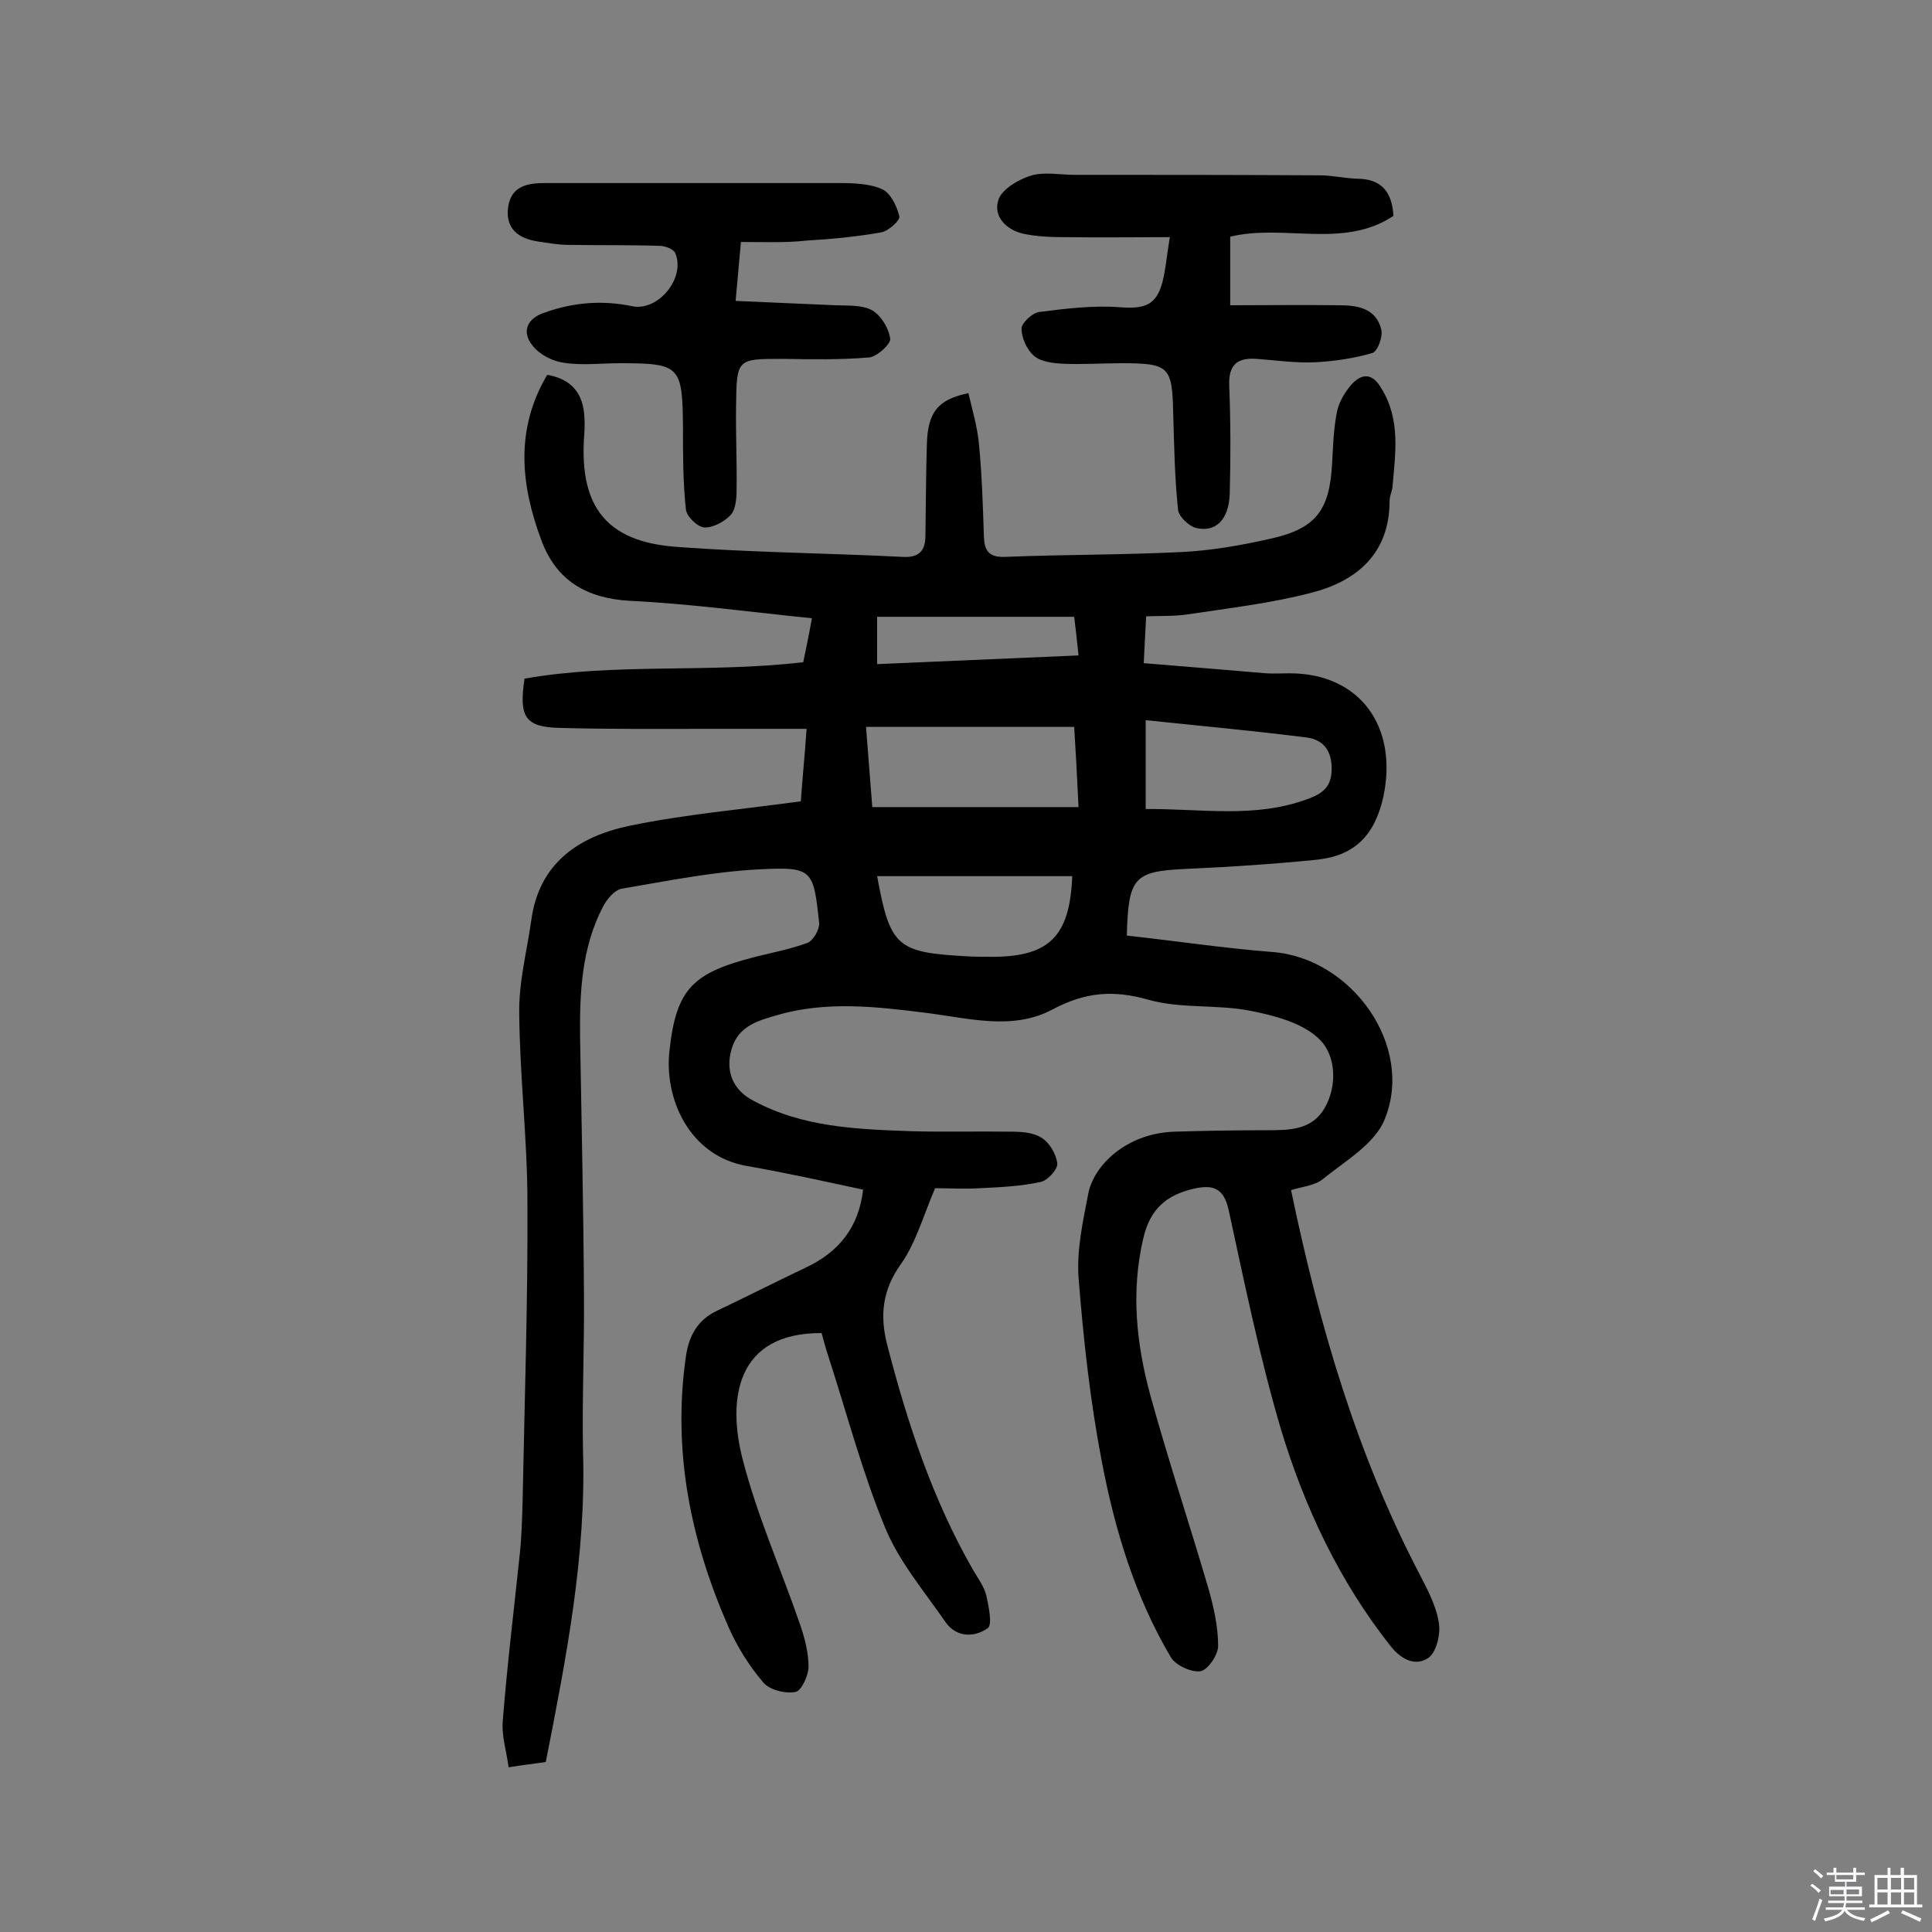
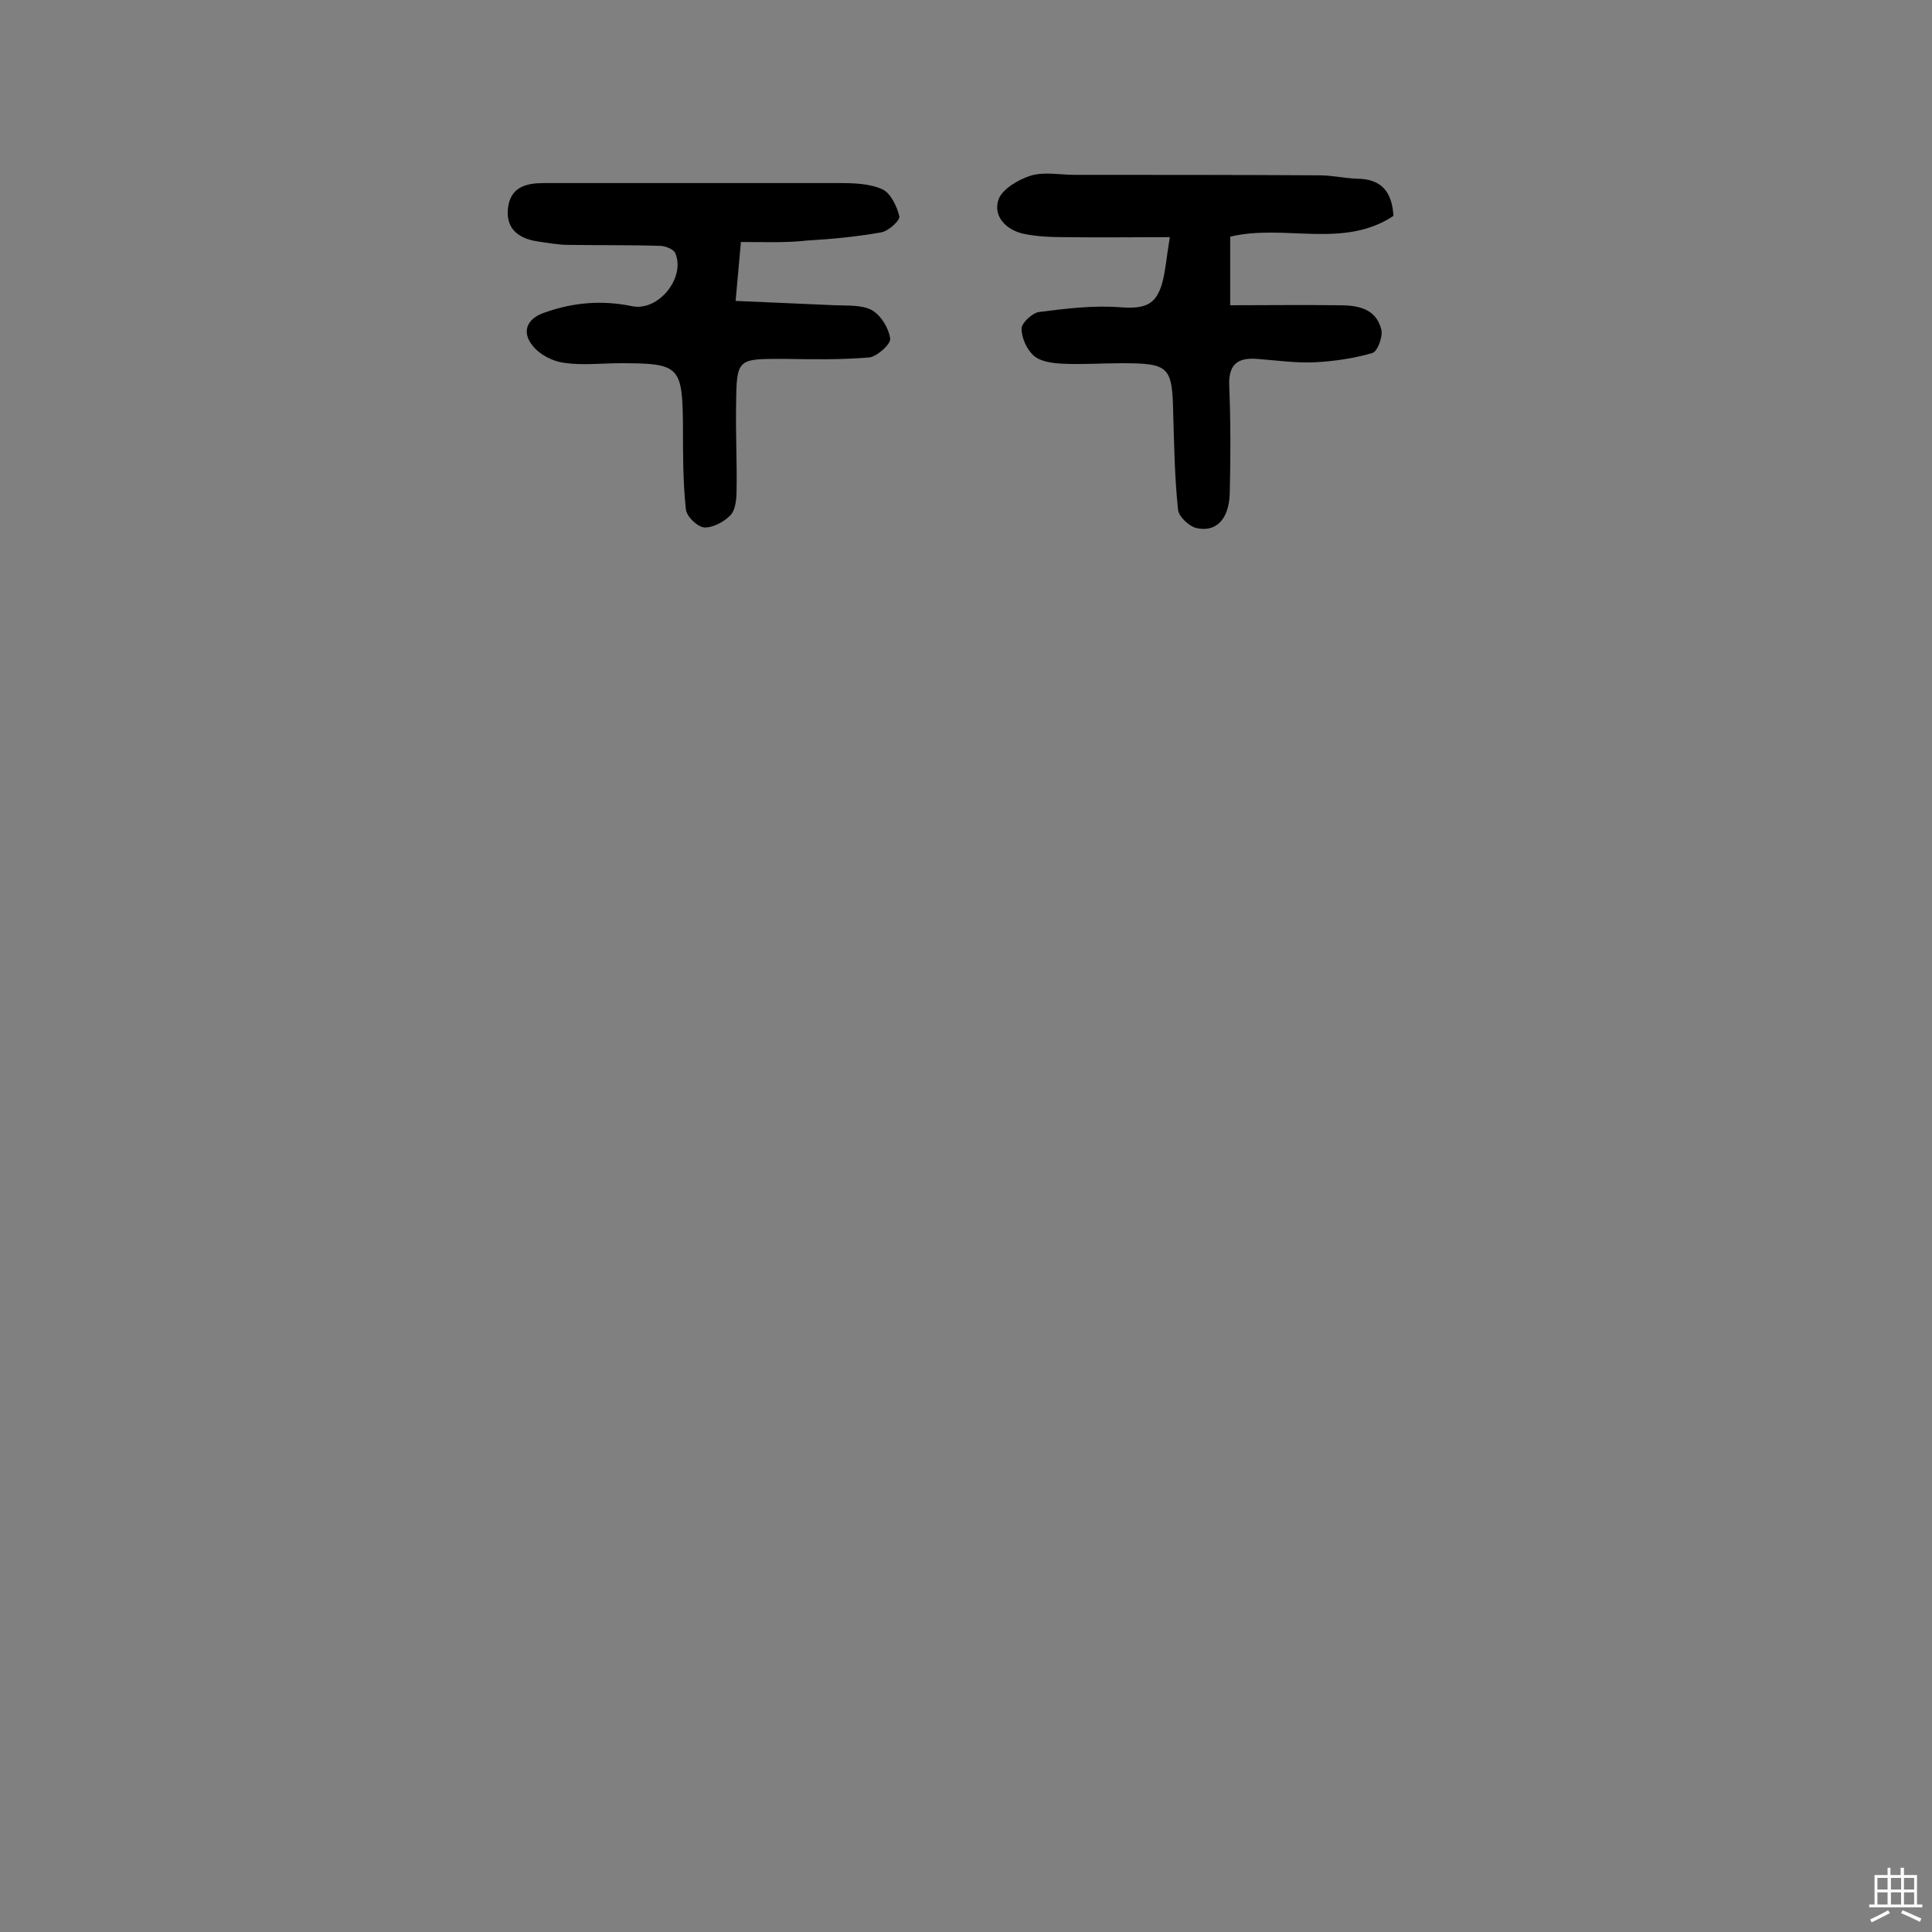
<svg xmlns="http://www.w3.org/2000/svg" enable-background="new 0 0 400 400" viewBox="0 0 400 400">
  <rect x="0" y="0" width="400" height="400" fill="#808080" stroke="none" />
-   <path d="m374.8 390.4.4-.4c.7.5 1.3 1 1.8 1.4l-.5.5c-.5-.6-1.1-1.1-1.7-1.5zm1 7.3-.6-.3c.5-1.4 1.1-2.8 1.5-4.3.2.1.4.2.6.3-.5 1.3-1 2.8-1.5 4.3zm-.4-10.3.4-.4c.4.3 1 .8 1.7 1.4l-.5.5c-.4-.5-1-1-1.6-1.5zm2.5.3h1.7v-1h.6v1h3.5v-1h.6v1h1.8v.5h-1.8v1.4h-2v1h3.2v2h-3.2v.9h3.3v.5h-3.4c0 .3-.1.6-.1.9h4v.5h-3.7c.7.9 1.9 1.5 3.8 1.7-.1.2-.2.4-.3.6-2.1-.4-3.5-1.1-4-2.1-.4 1-1.8 1.7-4 2.2-.1-.2-.2-.4-.3-.6 2.1-.4 3.4-1 3.8-1.8h-3.4v-.5h3.6c.1-.3.1-.6.2-.9h-3.3v-.5h3.4c0-.3 0-.6 0-.9h-3.2v-2h3.3v-1h-2.1v-1.4h-1.7v-.5zm1.1 3.5v1h2.7c0-.3 0-.4 0-.4 0-.1 0-.2 0-.2 0-.1 0-.2 0-.3h-2.7zm1.2-3v.9h3.5v-.9zm4.7 3h-2.6v.6.4h2.6z" fill="#fbfafc" />
  <path d="m393.6 386.7h.6v1.5h2.7v6.1h1.1v.6h-11v-.6h1.1v-6.1h2.7v-1.5h.6v1.5h2.1v-1.5zm-2.7 8.8.4.6c-1.2.6-2.5 1.3-3.8 1.9-.1-.2-.2-.4-.3-.6 1.2-.6 2.5-1.2 3.7-1.9zm-2.2-6.7v2.4h2.1v-2.4zm0 3v2.5h2.1v-2.5zm2.8-3v2.4h2.1v-2.4zm0 3v2.5h2.1v-2.5zm6 6.1c-1.4-.7-2.7-1.3-3.9-1.8l.3-.6c1.5.6 2.7 1.2 3.9 1.7zm-1.2-9.1h-2.1v2.4h2.1zm-2.1 3v2.5h2.1v-2.5z" fill="#fbfafc" />
  <g fill="#010000">
-     <path d="m113 364.8c-2.6.4-4.7.6-7.7 1.1-.4-3.2-1.5-6.5-1.2-9.7.9-11.4 2.3-22.9 3.5-34.3.4-3.7.5-7.4.6-11.1.4-20.6 1.1-41.2 1-61.8 0-13.1-1.6-26.2-1.7-39.3-.1-6.4 1.6-12.8 2.5-19.2 1.6-11.8 9.8-17.3 20.2-19.5 11.5-2.4 23.3-3.4 35.6-5.1.3-4.3.8-9.4 1.2-15-7 0-13.3 0-19.6 0-10.6 0-21.1.1-31.7-.2-7-.2-8.3-2.3-7.1-10.2 18.8-3.3 38.1-1.1 57.7-3.4.5-2.4 1.1-5.2 1.8-9.1-12.9-1.3-25.2-3-37.6-3.6-9.1-.5-15.3-4.2-18.4-12.5-4.3-11.5-5.5-23 1.2-34.3 5.1.9 7.5 3.9 7.7 8.9.1 1.5 0 2.9-.1 4.4-.8 14 4.7 21.2 18.9 22.3 15.7 1.2 31.4 1.3 47.1 2.1 3.5.2 4.7-1.4 4.7-4.4.1-6.3.1-12.7.3-19 .2-6.6 2.3-9.2 8.6-10.5.8 3.5 1.9 7.1 2.2 10.7.6 6.3.8 12.6 1 18.9.1 2.9.9 4.4 4.3 4.3 12.2-.5 24.3-.4 36.5-1 6.3-.3 12.5-1.4 18.7-2.8 9.3-2.1 12.1-5.9 12.6-15.6.2-3.5.3-7.2 1-10.6.4-2.1 1.7-4.2 3.1-5.8 2.2-2.3 4.3-2.2 6.1.9 4 6.5 2.9 13.4 2.3 20.4-.1 1-.6 1.9-.6 2.9 0 10.9-6.8 16.6-16.1 19-8.4 2.2-17.1 3.2-25.7 4.5-2.7.4-5.5.3-8.6.4-.2 3.2-.3 6-.5 9.7 8.7.7 17 1.4 25.3 2.1 1.6.1 3.2 0 4.9 0 14.6 0 22.5 11.1 19.4 25.6-1.8 8.1-6.1 12.2-13.8 13-9 .9-18 1.5-27.1 1.9-10.7.5-11.9 1.7-12.2 13.8 10 1.1 20 2.6 30.1 3.4 16.4 1.2 29.5 19.4 23.3 34.6-2 5.1-8.1 8.6-12.8 12.4-1.7 1.4-4.4 1.6-6.6 2.3 5.8 27.9 13.6 54.7 26.7 79.7 1.6 3.1 3.4 6.5 3.9 9.9.4 2.3-.5 6-2.1 7.2-2.7 1.9-5.7.4-7.9-2.4-10.6-13.4-17.8-28.7-22.7-44.9-4.4-14.9-7.5-30.1-10.8-45.3-1-4.6-3.2-5.4-7.2-4.5-5.7 1.3-9.1 4.2-10.5 10.3-2.6 11.1-1.4 22 1.5 32.6 3.7 13.4 8.1 26.6 12 39.9 1.1 3.9 2 7.9 2 11.9 0 1.8-2.1 4.9-3.6 5.2-1.9.3-5.2-1.2-6.2-2.9-7.4-12.5-11.6-26.4-14.3-40.6-2.4-12.5-3.8-25.3-4.8-38-.4-5.7.9-11.6 2-17.3 1.1-5.9 7.9-12.6 17.9-12.9 6.5-.2 12.9-.3 19.4-.3 4.5 0 9-.1 11.6-4.5 2.8-4.8 2.3-11-.9-14.2-3.3-3.4-9.2-5-14.3-6-6.9-1.4-14.4-.4-21.2-2.3-7.3-2.1-13.1-1.6-19.9 2-8.2 4.4-17.4 1.8-26.2.7-10.3-1.3-20.7-2.5-30.9.5-3.8 1.1-7.9 2.2-9.3 6.9-1.4 4.6.2 8.6 4.5 10.8 10.2 5.5 21.4 5.9 32.6 6.3 6.8.2 13.6 0 20.5.1 2.2 0 4.8.1 6.6 1.3 1.6 1 3 3.4 3.2 5.3.1 1.2-2 3.5-3.4 3.8-4.1.9-8.3 1.1-12.5 1.3-3.5.2-7 0-9.4 0-2.5 5.9-4 11.3-7 15.6-3.9 5.4-4.5 10.7-2.9 16.9 4.2 16.2 9.4 32 17.8 46.6 1 1.7 2.2 3.3 2.7 5.2.5 2.3 1.3 6.1.3 6.8-2.7 1.9-6.4 2-8.7-1.2-4.4-6.4-9.6-12.5-12.5-19.5-4.8-11.6-8-23.9-11.9-35.9-.5-1.5-.9-3.1-1.3-4.5-17.7-.1-19.6 13.7-16.3 26.3 3 11.6 7.9 22.6 11.8 33.9 1 2.9 1.8 5.9 1.8 8.9 0 1.8-1.5 5-2.7 5.2-2.1.4-5.4-.4-6.7-2-2.9-3.4-5.4-7.4-7.2-11.5-7.8-17.8-11.6-36.3-8.8-55.9.6-4.3 2.4-7.6 6.4-9.5 6.1-2.9 12.2-6 18.3-8.9 7.1-3.3 11.1-8.5 12-16.2-8-1.7-16-3.5-24.1-4.9-11.9-2.1-17.1-13.9-16-23.8 1.4-13 4.9-16.2 17.8-19.5 3.6-.9 7.3-1.6 10.8-2.9 1.2-.5 2.5-2.8 2.4-4.1-1.2-11.1-1.3-11.7-12.6-11.1-9.5.5-18.9 2.4-28.3 4-1.5.3-3.1 2.2-3.9 3.8-4.4 8.5-4.8 17.7-4.7 27 .3 17.6.7 35.3.8 52.9.1 10.9-.4 21.8-.2 32.6.7 21.8-3.5 43.1-7.7 64.5zm67.6-197.7h42.7c-.3-6.4-.6-11.9-.9-16.6-14.7 0-28.7 0-43.1 0 .5 6.2.9 11.5 1.3 16.6zm56.6.4c11.5-.1 22.7 2 33.6-2.1 3.3-1.2 5-2.7 4.9-6.6-.1-3.8-2.1-5.7-5.1-6.1-11-1.4-22-2.4-33.4-3.6zm-55.6 13.9c2.7 14.7 4.1 15.8 18.7 16.6 1.8.1 3.6.1 5.4.1 11.6-.1 15.8-4.3 16.3-16.7-13.4 0-26.8 0-40.4 0zm0-43.9c13.9-.6 27.5-1.2 41.7-1.8-.3-3-.6-5.5-.9-8-13.9 0-27.3 0-40.8 0z" />
    <path d="m242.2 49.1c-7.8 0-14.7.1-21.6 0-2.9 0-5.8-.1-8.7-.7-3.6-.8-6.3-3.6-5.2-7 .7-2.2 4.1-4.2 6.6-5 2.8-.9 6.1-.2 9.2-.2 16.9 0 33.8 0 50.7.1 2.6 0 5.1.6 7.7.7 5.1 0 7.3 2.7 7.6 7.7-10.4 6.9-22.6 1.6-33.8 4.3v14.2c7.6 0 15-.1 22.4 0 3.8 0 7.8.5 8.9 5.1.3 1.5-.8 4.5-1.9 4.8-3.8 1.1-7.9 1.7-11.8 1.9-4 .2-8.1-.4-12.1-.7s-5.9 1.2-5.7 5.6c.3 7.5.3 14.9.1 22.4-.2 5.3-2.9 8-7 7-1.5-.4-3.6-2.4-3.7-3.8-.7-6.6-.8-13.2-1-19.9-.2-9.7-.8-10.4-10.7-10.4-4.1 0-8.1.3-12.2.1-2-.1-4.5-.4-5.9-1.6-1.5-1.3-2.6-3.7-2.6-5.7 0-1.1 2.2-3.2 3.6-3.4 5.5-.7 11.1-1.4 16.6-1 5.2.4 7.7-.3 9-5.3.6-2.3.8-4.9 1.5-9.2z" />
    <path d="m153.4 50.1c-.4 4.3-.7 7.9-1.1 12.2 7.2.3 13.9.6 20.6.9 2.6.1 5.5-.1 7.6 1 1.9 1.1 3.5 3.7 3.8 5.9.2 1.1-2.7 3.7-4.3 3.9-5.9.5-11.9.4-17.8.3-9.6 0-9.7-.1-9.8 9.7-.1 5.8.2 11.7.1 17.5 0 1.7-.2 4-1.2 5.1-1.3 1.4-3.7 2.7-5.5 2.6-1.4-.1-3.7-2.3-3.8-3.8-.6-5.6-.6-11.3-.6-17-.1-12.6-.6-13.2-13-13.2-3.9 0-7.9.5-11.7-.1-2.3-.3-5-1.7-6.4-3.5-2.4-2.9-1.2-5.7 2.5-6.9 5.9-2.1 11.9-2.6 18.1-1.3 5.4 1.1 11.1-5.9 8.9-11-.3-.8-2.1-1.5-3.2-1.5-6.3-.2-12.6-.1-18.9-.2-2.1 0-4.2-.4-6.3-.7-4.1-.6-6.8-2.7-6.2-7.1.6-4.3 3.9-5 7.5-5h5.4 55.6c3 0 6.4.1 9 1.3 1.7.8 3 3.5 3.5 5.6.2.8-2.2 3-3.7 3.3-5.1.9-10.2 1.4-15.4 1.7-4.4.5-9 .3-13.7.3z" />
  </g>
</svg>